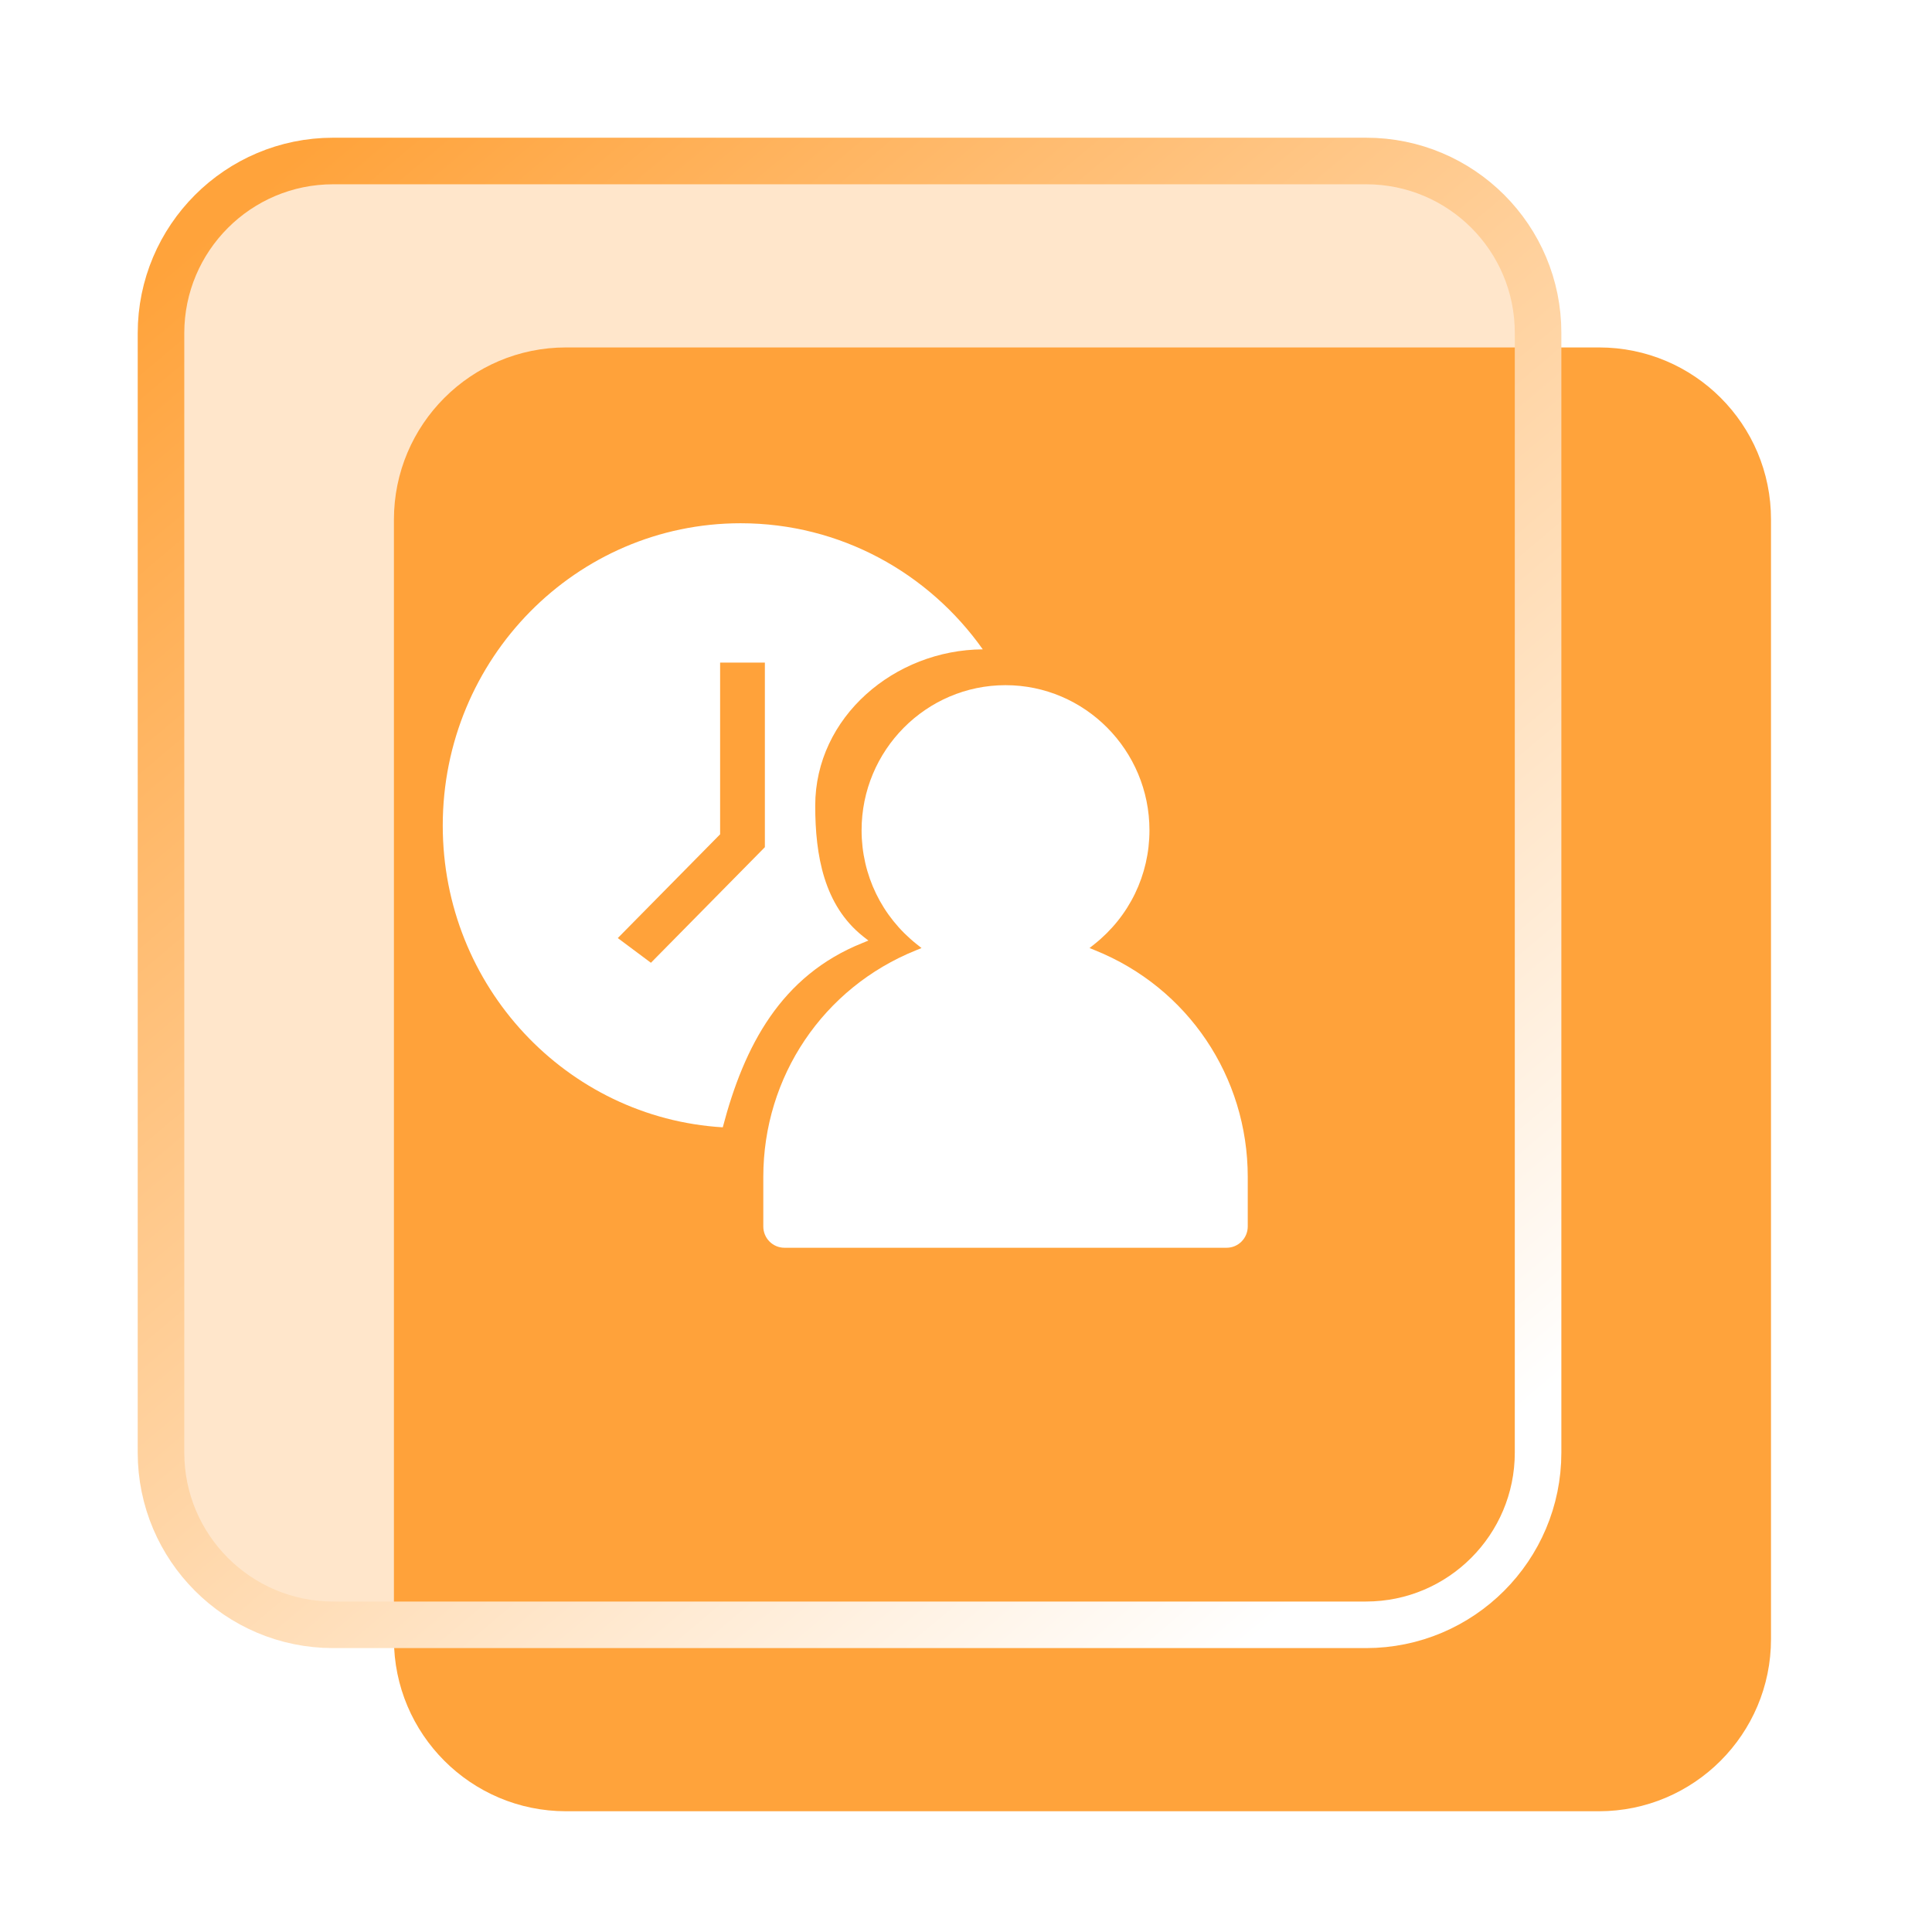
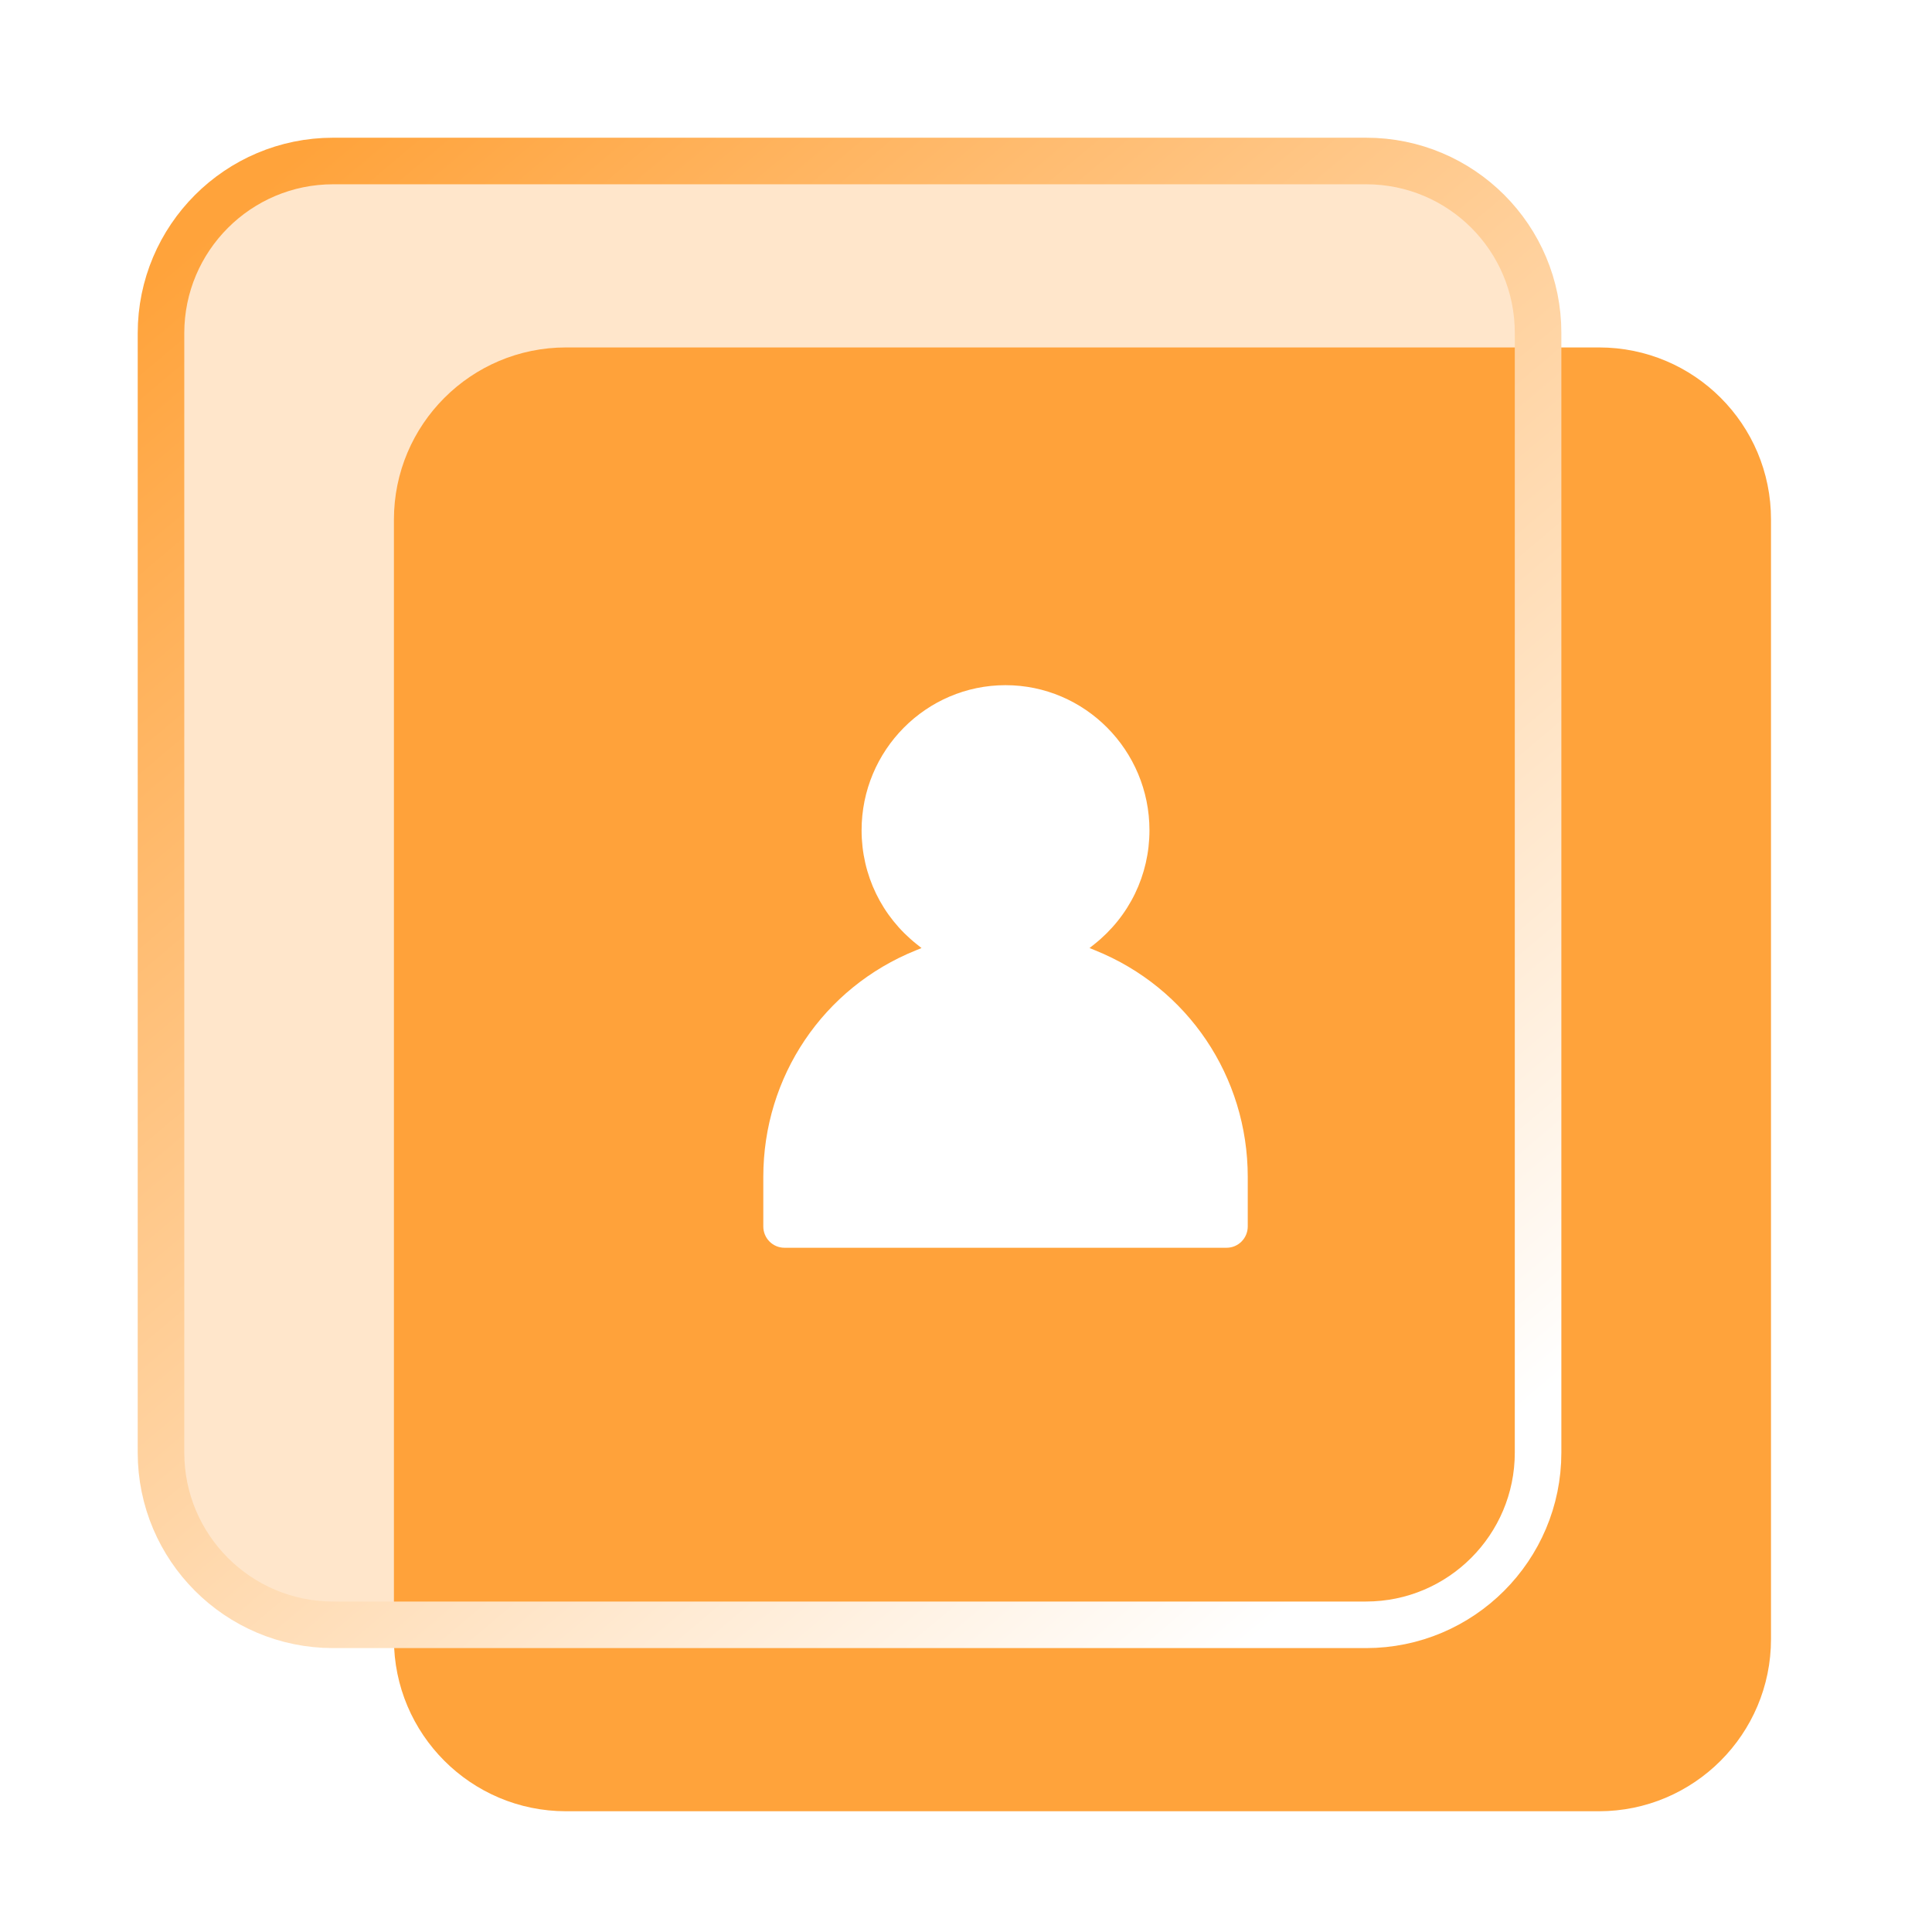
<svg xmlns="http://www.w3.org/2000/svg" width="48px" height="48px" viewBox="0 0 48 48" version="1.1">
  <title>编组 27</title>
  <defs>
    <linearGradient x1="85.628%" y1="96.751%" x2="8.441%" y2="0%" id="linearGradient-1">
      <stop stop-color="#FFFFFF" offset="0%" />
      <stop stop-color="#FFA33B" offset="100%" />
    </linearGradient>
  </defs>
  <g id="人力资源网站" stroke="none" stroke-width="1" fill="none" fill-rule="evenodd">
    <g id="智慧考勤解决方案2.0" transform="translate(-1321, -2261)">
      <rect fill="#FFFFFF" x="0" y="0" width="1920" height="4824" />
      <rect id="矩形备份-16" fill="#F6F9FF" x="-1" y="2029" width="1921" height="754" />
      <g id="编组-2备份-3" transform="translate(1267, 2211)">
        <rect id="矩形" fill="#FFFFFF" x="0" y="0" width="287.665" height="148" rx="4" />
        <g id="编组-49" transform="translate(54, 50)" fill-rule="nonzero">
          <g id="编组-27" transform="translate(4, 4)">
            <path d="M10.063,4.632 C7.702,4.632 5.787,6.549 5.787,8.91 L5.787,36.722 C5.787,39.083 7.702,41 10.063,41 L35.724,41 C38.084,41 40,39.083 40,36.722 L40,8.91 C40.004,6.545 38.089,4.632 35.728,4.632 L10.063,4.632 Z" id="路径备份-3" fill="#FFA33B" />
            <g id="编组-26">
              <path d="M4.276,0 C1.916,0 0,1.917 0,4.278 L0,32.09 C0,34.451 1.916,36.368 4.276,36.368 L29.937,36.368 C32.298,36.368 34.213,34.451 34.213,32.09 L34.213,4.278 C34.218,1.913 32.302,0 29.942,0 L4.276,0 Z" id="路径" stroke="url(#linearGradient-1)" stroke-width="1.157" fill-opacity="0.262" fill="#FFA33B" />
              <g id="编组" transform="translate(7, 9)" fill="#FFFFFF">
                <path d="M16.207,10.61 L16.069,10.554 L16.186,10.461 C17.058,9.77 17.558,8.737 17.558,7.628 C17.558,5.64 15.954,4.023 13.982,4.023 C12.01,4.023 10.406,5.64 10.406,7.628 C10.406,8.737 10.906,9.77 11.778,10.461 L11.895,10.554 L11.757,10.61 C9.453,11.538 7.964,13.749 7.964,16.241 L7.964,17.471 C7.964,17.763 8.199,18 8.489,18 L19.475,18 C19.765,18 20,17.763 20,17.471 L20,16.241 C20,13.749 18.511,11.538 16.207,10.61 Z" id="路径" />
-                 <path d="M10.421,10.431 L10.575,10.368 L10.444,10.265 C9.472,9.494 9.254,8.254 9.254,7.018 C9.254,4.811 11.23,3.145 13.417,3.133 C12.074,1.236 9.88,0 7.402,0 C3.314,0 0,3.363 0,7.511 C0,11.507 3.076,14.774 6.957,15.008 C7.49,12.976 8.406,11.242 10.421,10.431 Z M6.891,7.728 L6.891,3.462 L8.003,3.462 L8.003,8.048 L5.172,10.92 L4.349,10.306 L6.891,7.728 Z" id="形状" />
              </g>
            </g>
          </g>
        </g>
      </g>
    </g>
  </g>
</svg>